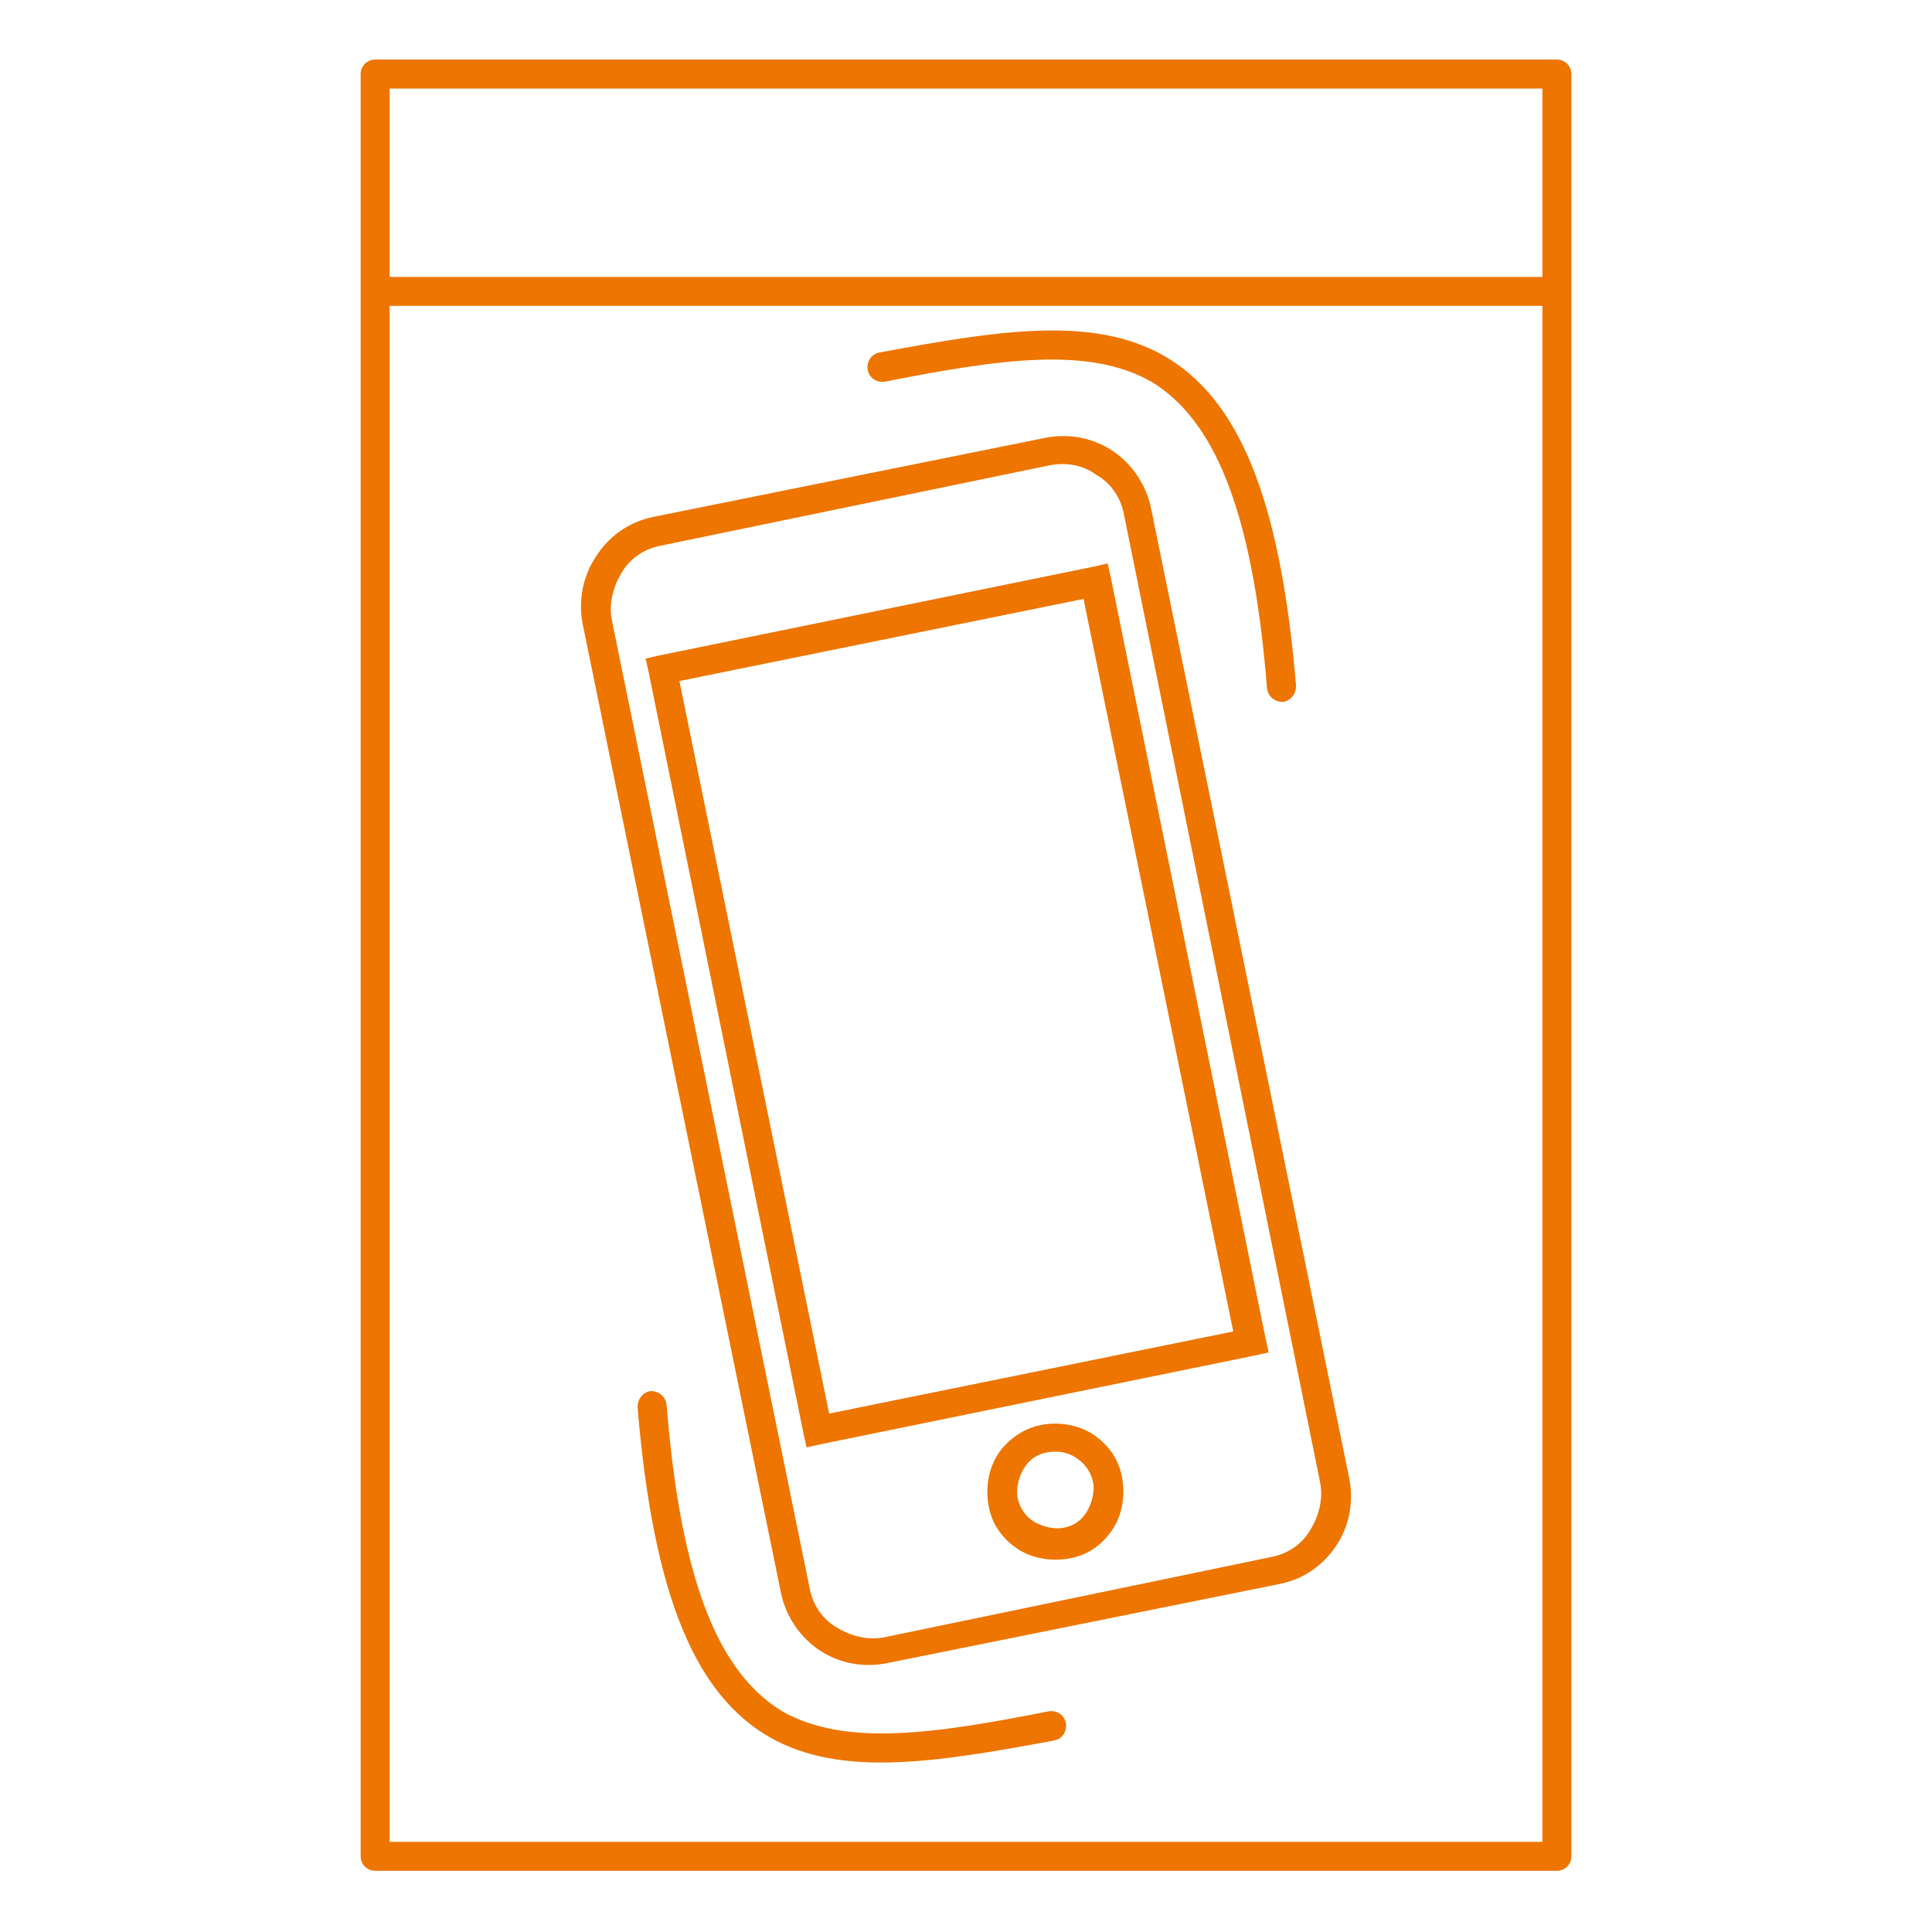
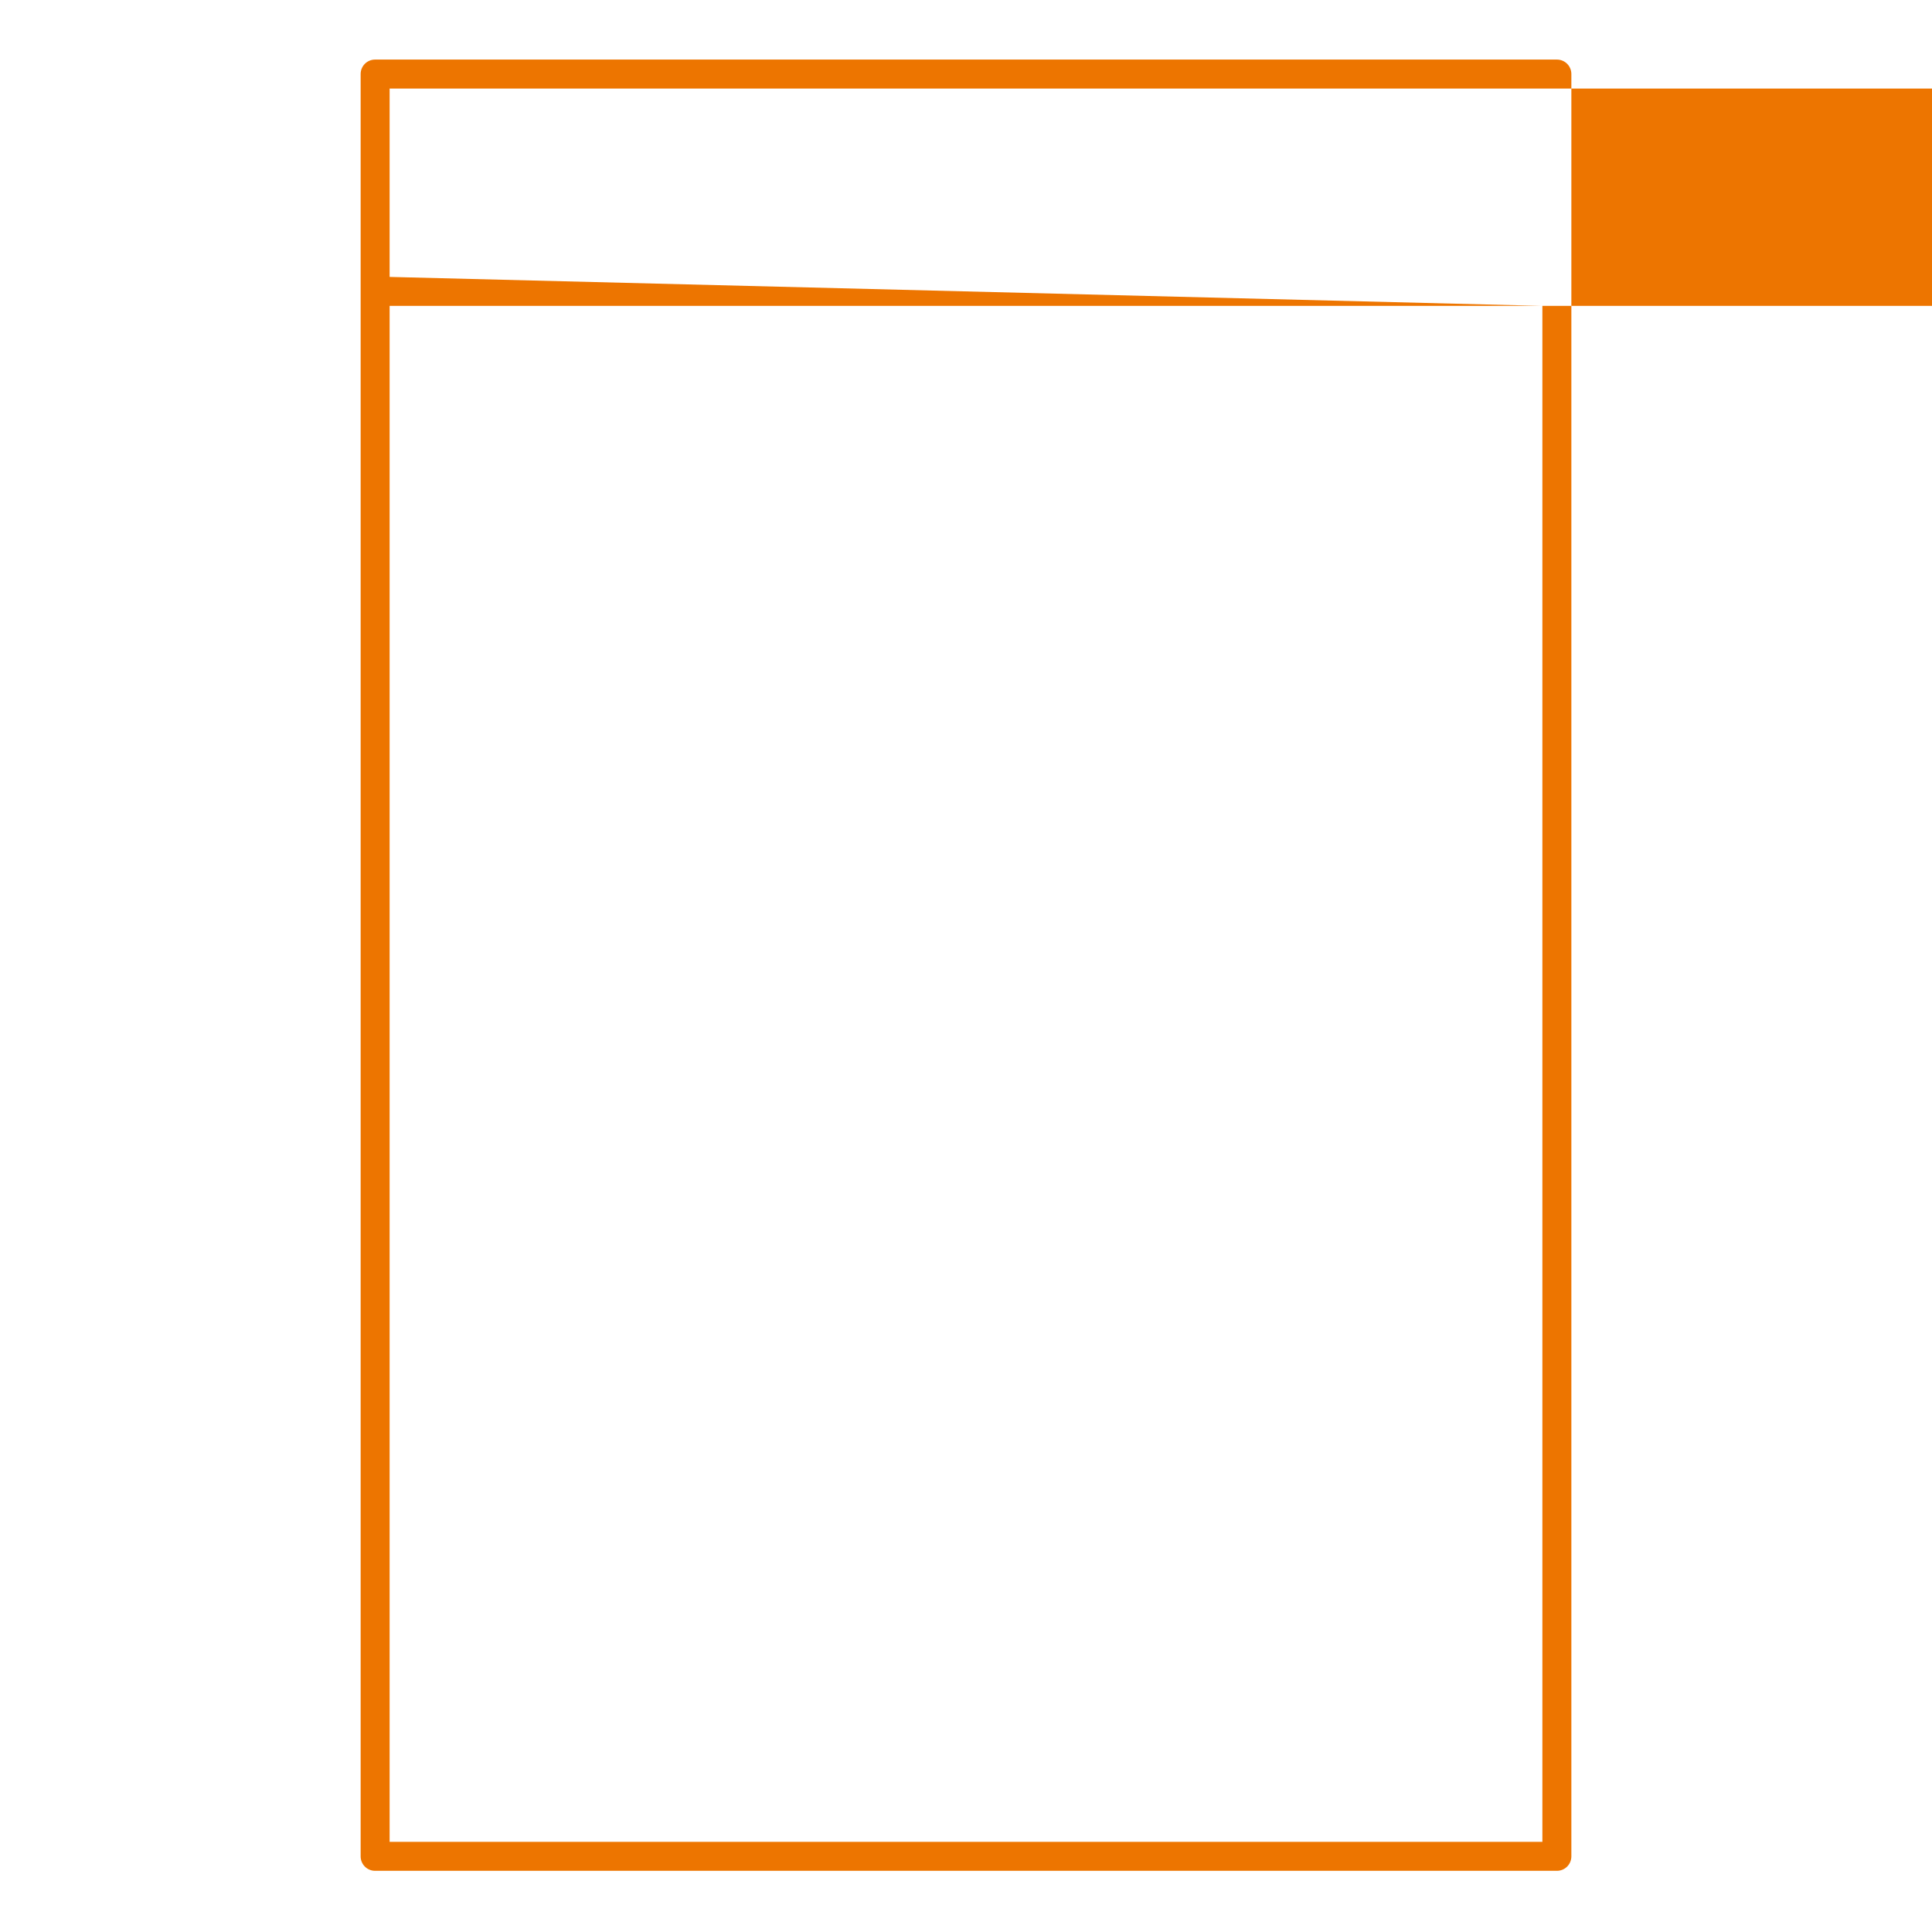
<svg xmlns="http://www.w3.org/2000/svg" version="1.1" id="Слой_1" x="0px" y="0px" viewBox="0 0 120 120" style="enable-background:new 0 0 120 120;" xml:space="preserve">
  <style type="text/css">
	.st0{fill:#ED7500;}
</style>
-   <path class="st0" d="M23.3,3.7L23.3,3.7h73.4c0.5,0,0.9,0.4,0.9,0.9v13.5v97.2c0,0.5-0.4,0.9-0.9,0.9H23.3c-0.5,0-0.9-0.4-0.9-0.9v0  V18.1V4.6C22.4,4.1,22.8,3.7,23.3,3.7 M95.8,19H24.2v95.4h71.6V19z M24.2,17.2h71.6V5.5H24.2V17.2z" />
-   <path class="st0" d="M67.3,37.2l-25.1,5.1l9.3,45.5l25.1-5.1L67.3,37.2z M41,40.7l26.9-5.5l0.9-0.2l0.2,0.9l9.6,47.2l0.2,0.9  l-0.9,0.2L51,89.7l-0.9,0.2L49.9,89l-9.6-47.2l-0.2-0.9L41,40.7z M65.1,90.2L65.1,90.2L65.1,90.2L65.1,90.2c-0.7,0.1-1.2,0.5-1.5,1  c-0.3,0.5-0.5,1.2-0.4,1.8l0,0v0l0,0h0c0.1,0.6,0.5,1.2,1,1.5c0.5,0.3,1.2,0.5,1.8,0.4l0,0h0h0v0c0.7-0.1,1.2-0.5,1.5-1  c0.3-0.5,0.5-1.2,0.4-1.8h0v0l0,0l0,0c-0.1-0.6-0.5-1.2-1-1.5C66.4,90.2,65.7,90.1,65.1,90.2z M64.7,88.5L64.7,88.5L64.7,88.5  c1.1-0.2,2.3,0,3.2,0.6c0.9,0.6,1.6,1.5,1.8,2.7h0v0l0,0h0c0.2,1.1,0,2.3-0.6,3.2c-0.6,0.9-1.5,1.6-2.7,1.8v0l0,0h0v0  c-1.1,0.2-2.3,0-3.2-0.6c-0.9-0.6-1.6-1.5-1.8-2.7h0l0,0l0,0c-0.2-1.1,0-2.3,0.6-3.2C62.6,89.4,63.6,88.7,64.7,88.5L64.7,88.5z   M65.2,28.9L41,33.9h0v0c-1,0.2-1.9,0.8-2.4,1.7c-0.5,0.8-0.8,1.9-0.6,2.9l0,0v0h0l12.3,60.2h0v0c0.2,1,0.8,1.9,1.7,2.4  c0.8,0.5,1.9,0.8,2.9,0.6v0h0L79,96.7l0,0v0c1-0.2,1.9-0.8,2.4-1.7c0.5-0.8,0.8-1.9,0.6-2.9h0h0L69.8,31.9l0,0v0h0  c-0.2-1-0.8-1.9-1.7-2.4C67.3,28.9,66.3,28.7,65.2,28.9L65.2,28.9L65.2,28.9z M39.6,87.4c0-0.5,0.3-0.9,0.8-1c0.5,0,0.9,0.3,1,0.8  c0.9,11.4,3.4,16.8,7.2,19.1c3.9,2.2,9.4,1.4,16.5,0c0.5-0.1,1,0.2,1.1,0.7c0.1,0.5-0.2,1-0.7,1.1c-7.5,1.4-13.3,2.3-17.7-0.2  C43.3,105.3,40.6,99.4,39.6,87.4z M80.5,42.6c0,0.5-0.3,0.9-0.8,1c-0.5,0-0.9-0.3-1-0.8c-0.9-11.4-3.4-16.8-7.2-19.1  c-3.9-2.2-9.4-1.4-16.5,0c-0.5,0.1-1-0.2-1.1-0.7c-0.1-0.5,0.2-1,0.7-1.1c7.5-1.4,13.3-2.3,17.7,0.2C76.8,24.7,79.5,30.6,80.5,42.6z   M40.6,32.1l24.3-4.9h0c1.5-0.3,3,0,4.2,0.8c1.2,0.8,2.1,2.1,2.4,3.6l0,0v0h0l12.3,60.2l0,0v0h0c0.3,1.5,0,3-0.8,4.2  c-0.8,1.2-2,2.1-3.6,2.4l0,0l-24.3,4.9c-1.5,0.3-3,0-4.2-0.8c-1.2-0.8-2.1-2.1-2.4-3.6h0l0,0h0L36.2,38.8h0h0h0  c-0.3-1.5,0-3,0.8-4.2C37.8,33.3,39.1,32.4,40.6,32.1L40.6,32.1z" />
+   <path class="st0" d="M23.3,3.7L23.3,3.7h73.4c0.5,0,0.9,0.4,0.9,0.9v13.5v97.2c0,0.5-0.4,0.9-0.9,0.9H23.3c-0.5,0-0.9-0.4-0.9-0.9v0  V18.1V4.6C22.4,4.1,22.8,3.7,23.3,3.7 M95.8,19H24.2v95.4h71.6V19z h71.6V5.5H24.2V17.2z" />
</svg>